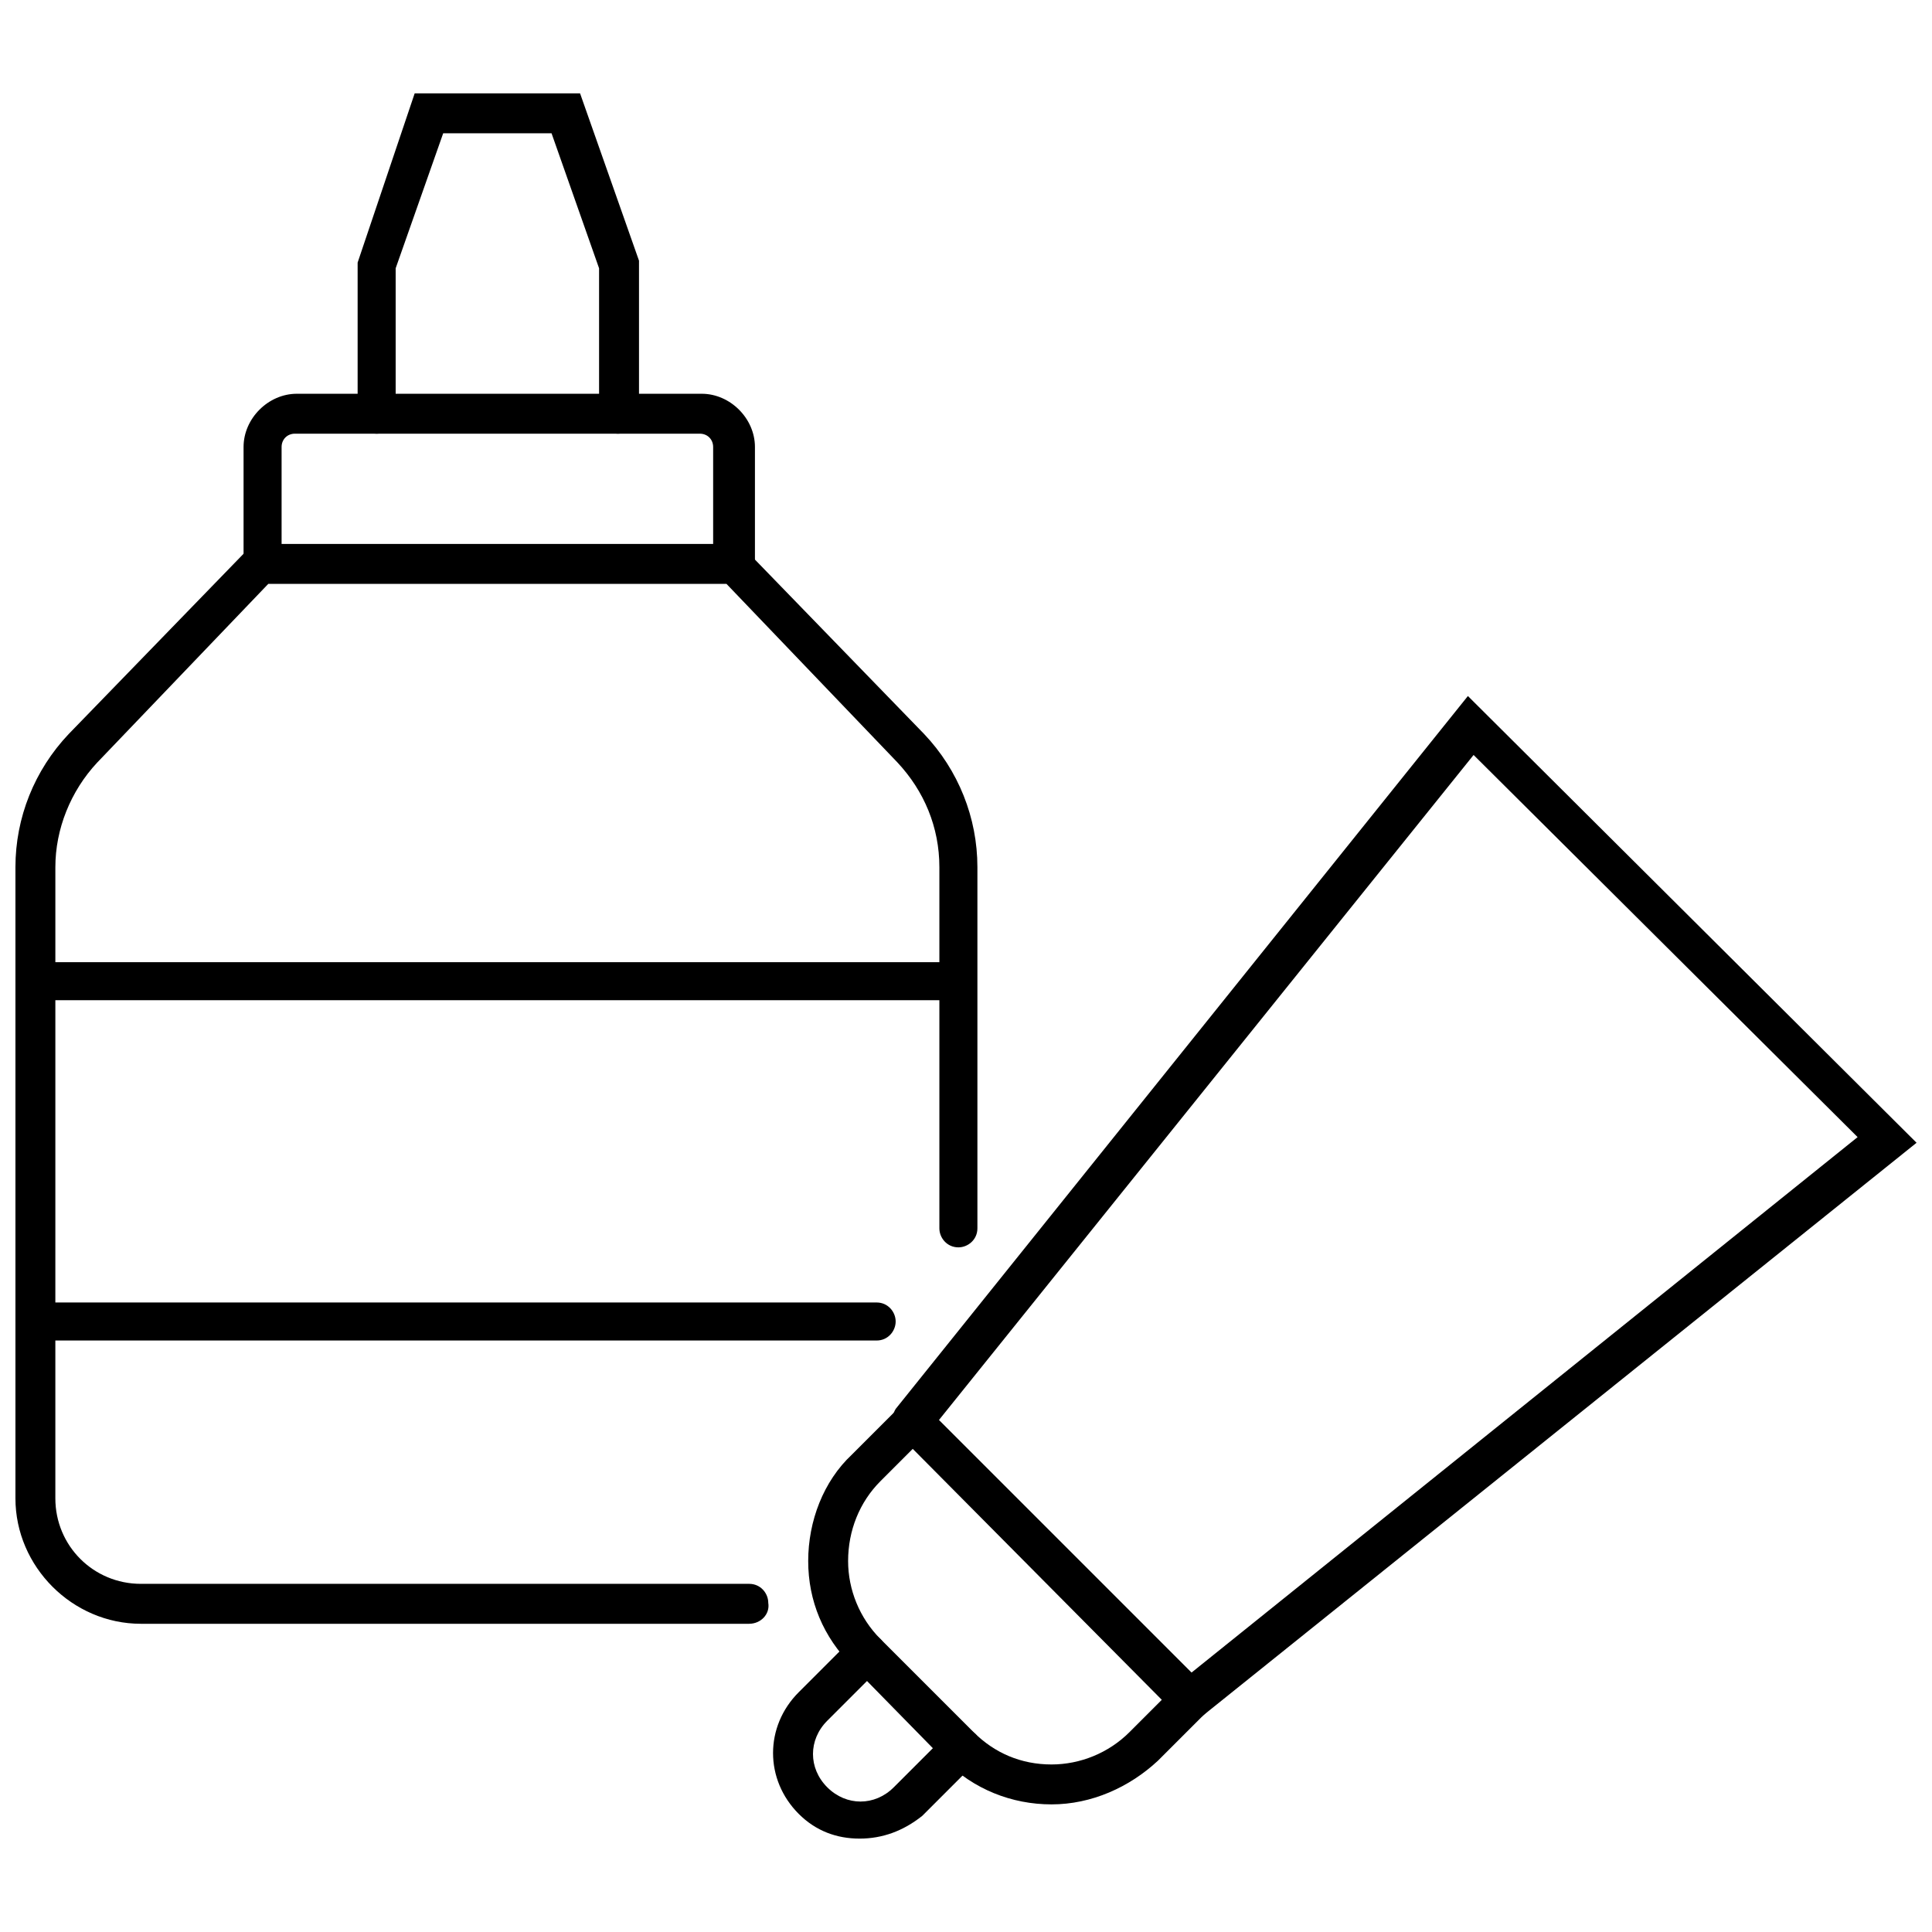
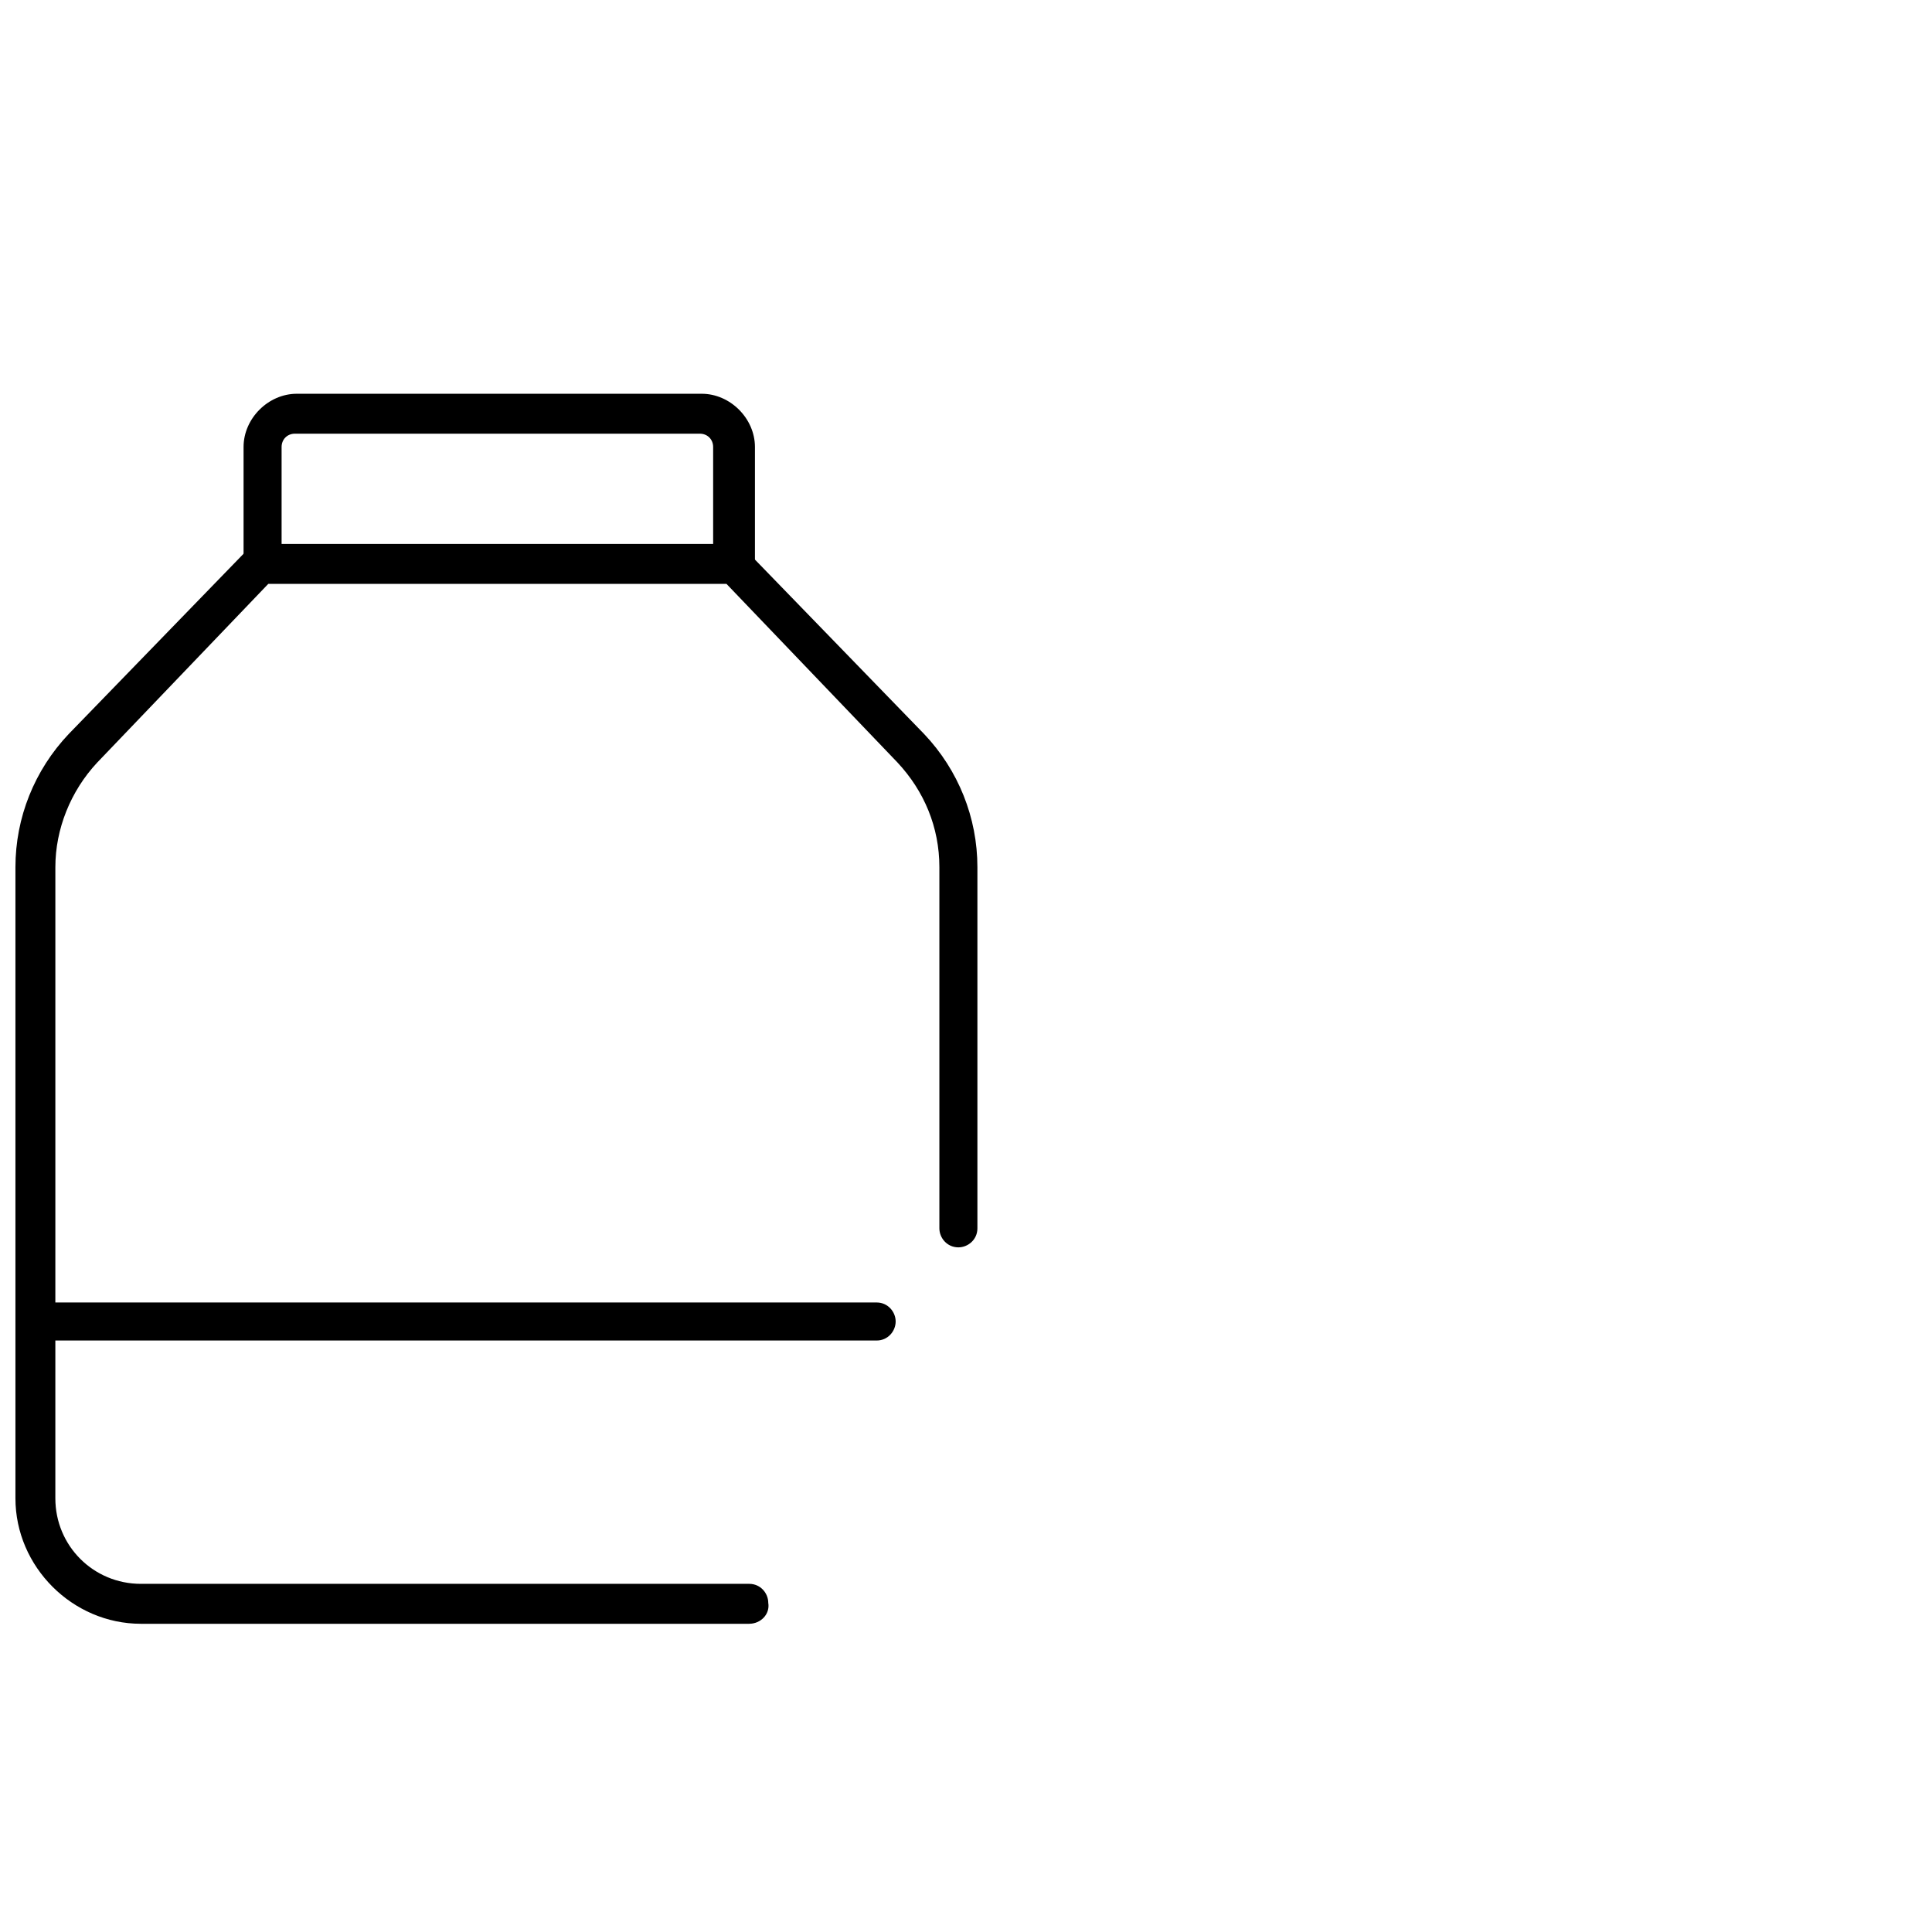
<svg xmlns="http://www.w3.org/2000/svg" width="800px" height="800px" version="1.1" viewBox="144 144 512 512">
  <defs>
    <clipPath id="d">
      <path d="m148.09 288h255.91v287h-255.91z" />
    </clipPath>
    <clipPath id="c">
      <path d="m148.09 398h254.91v12h-254.91z" />
    </clipPath>
    <clipPath id="b">
      <path d="m148.09 489h233.91v11h-233.91z" />
    </clipPath>
    <clipPath id="a">
-       <path d="m380 328h271.9v272h-271.9z" />
-     </clipPath>
+       </clipPath>
  </defs>
  <g clip-path="url(#d)">
    <path d="m342.56 574.32h-161.22c-18.137 0-33.25-15.113-33.25-33.25v-167.27c0-13.098 5.039-25.695 14.105-35.266l48.871-50.383h128.98l48.871 50.383c9.07 9.574 14.105 22.168 14.105 35.266v95.723c0 3.023-2.519 5.039-5.039 5.039-3.023 0-5.039-2.519-5.039-5.039v-95.723c0-10.578-4.031-20.152-11.082-27.711l-45.344-47.359-121.42 0.004-45.344 47.359c-7.055 7.559-11.082 17.633-11.082 27.711l-0.004 167.26c0 12.594 10.078 22.672 22.672 22.672h161.22c3.023 0 5.039 2.519 5.039 5.039 0.504 3.019-2.016 5.539-5.039 5.539z" />
  </g>
  <path d="m338.03 298.73c-3.023 0-5.039-2.519-5.039-5.039v-31.234c0-2.016-1.512-3.527-3.527-3.527h-107.31c-2.016 0-3.527 1.512-3.527 3.527v31.234c0 3.023-2.519 5.039-5.039 5.039-2.519 0-5.039-2.519-5.039-5.039v-31.234c0-7.559 6.551-14.105 14.105-14.105h107.31c7.559 0 14.105 6.551 14.105 14.105v31.234c-1.004 3.023-3.519 5.039-6.039 5.039z" />
-   <path d="m307.8 258.93c-3.023 0-5.039-2.519-5.039-5.039v-38.793l-12.594-35.77h-28.719l-12.594 35.77v38.793c0 3.023-2.519 5.039-5.039 5.039-3.023 0-5.039-2.519-5.039-5.039v-40.305l15.117-44.84h43.832l15.617 44.336v40.305c-0.504 3.023-3.023 5.543-5.543 5.543z" />
  <g clip-path="url(#c)">
-     <path d="m397.48 409.07h-244.35c-3.023 0-5.039-2.519-5.039-5.039 0-3.023 2.519-5.039 5.039-5.039h244.35c3.023 0 5.039 2.519 5.039 5.039 0.5 2.519-2.016 5.039-5.039 5.039z" />
-   </g>
+     </g>
  <g clip-path="url(#b)">
    <path d="m376.32 499.25h-223.19c-3.023 0-5.039-2.519-5.039-5.039 0-3.023 2.519-5.039 5.039-5.039h223.19c3.023 0 5.039 2.519 5.039 5.039 0 2.519-2.016 5.039-5.039 5.039z" />
  </g>
  <g clip-path="url(#a)">
    <path d="m459.45 599.51c-1.512 0-3.023-0.504-4.031-2.016-2.016-2.016-1.512-5.543 1.008-7.559l179.86-144.59-101.77-101.27-144.59 179.86c-2.016 2.016-5.039 2.519-7.559 1.008-2.016-2.016-2.519-5.039-1.008-7.559l151.65-188.93 118.9 118.39-188.93 151.65c-1.008 1.008-2.016 1.008-3.527 1.008z" />
  </g>
-   <path d="m422.67 622.18c-10.578 0-20.656-4.031-28.215-11.586l-24.688-25.191c-7.559-7.559-11.586-17.129-11.586-27.711 0-10.578 4.031-21.16 11.586-28.215l16.121-16.121 81.113 81.113-16.121 16.121c-7.559 7.055-17.633 11.59-28.211 11.59zm-36.781-94.215-8.566 8.566c-5.543 5.543-8.566 13.098-8.566 21.16 0 7.559 3.023 15.113 8.566 20.656l24.688 24.688c5.543 5.543 12.594 8.566 20.656 8.566 7.559 0 15.113-3.023 20.656-8.566l8.566-8.566z" />
-   <path d="m371.79 631.25c-6.047 0-11.586-2.016-16.121-6.551-9.07-9.07-9.07-23.176 0-32.242l14.105-14.105c2.016-2.016 5.543-2.016 7.559 0s2.016 5.543 0 7.559l-14.105 14.105c-5.039 5.039-5.039 12.594 0 17.633 5.039 5.039 12.594 5.039 17.633 0l14.105-14.105c2.016-2.016 5.543-2.016 7.559 0 2.016 2.016 2.016 5.543 0 7.559l-14.105 14.105c-5.043 4.027-10.582 6.043-16.629 6.043z" />
</svg>